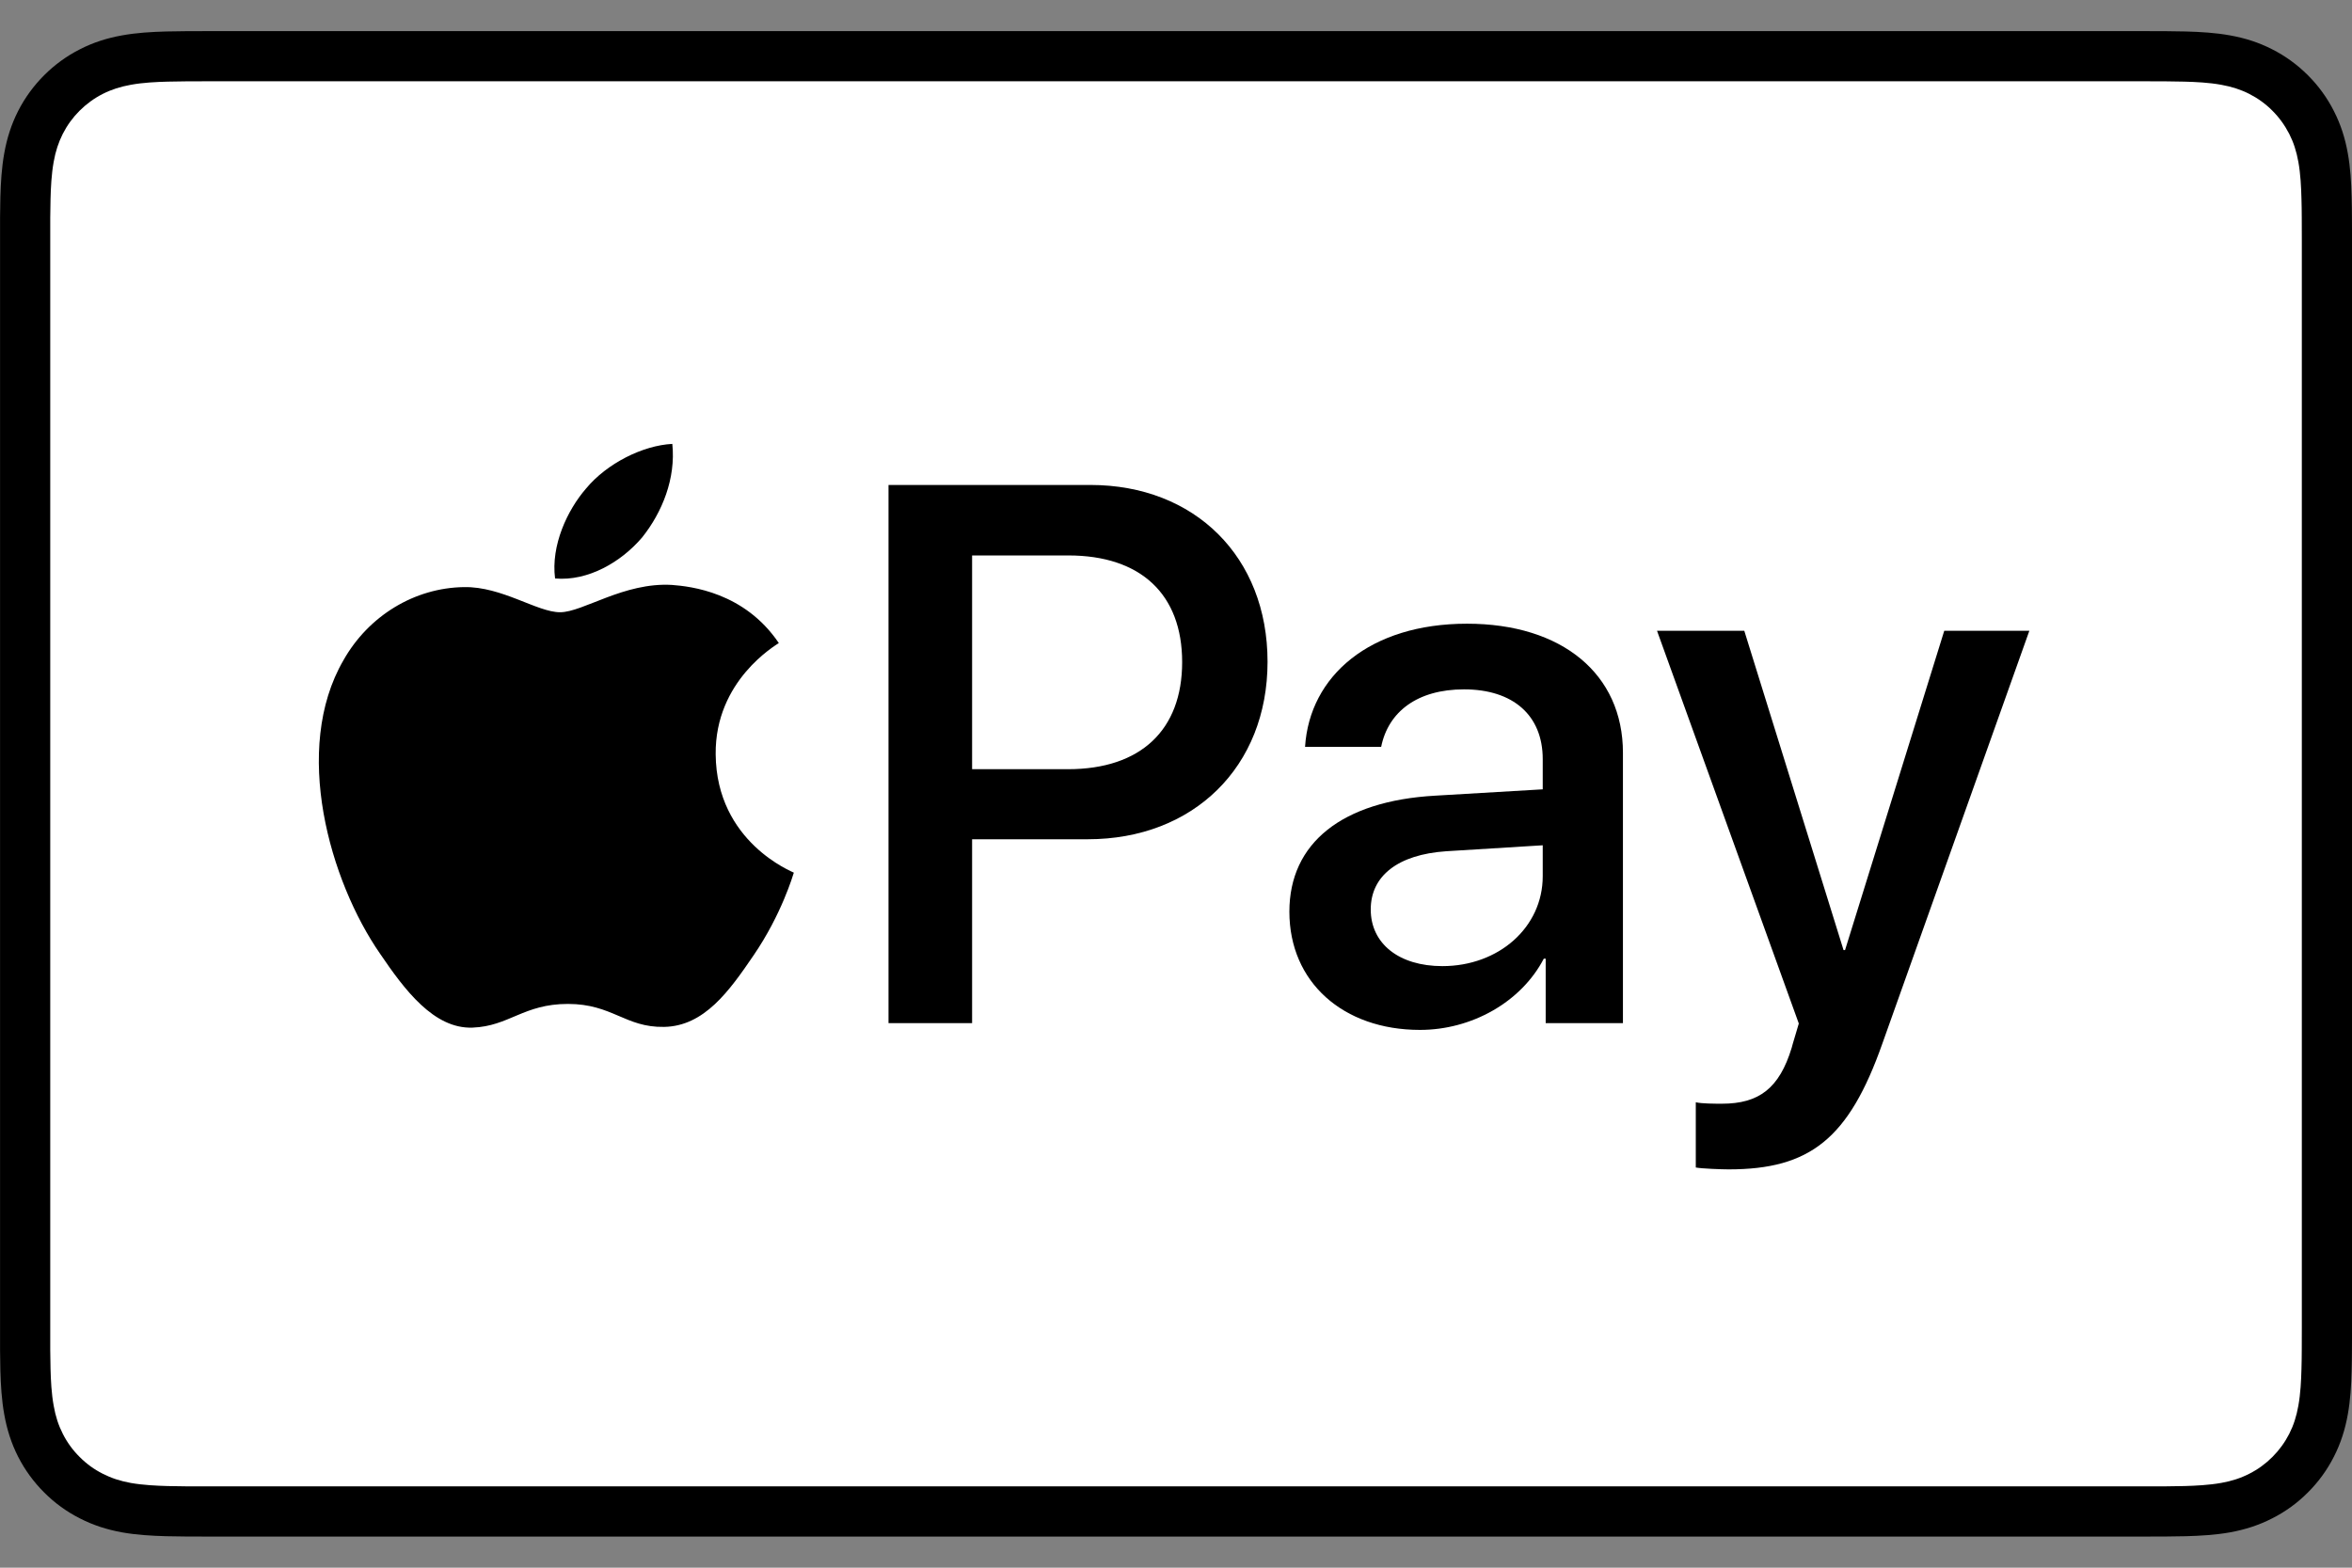
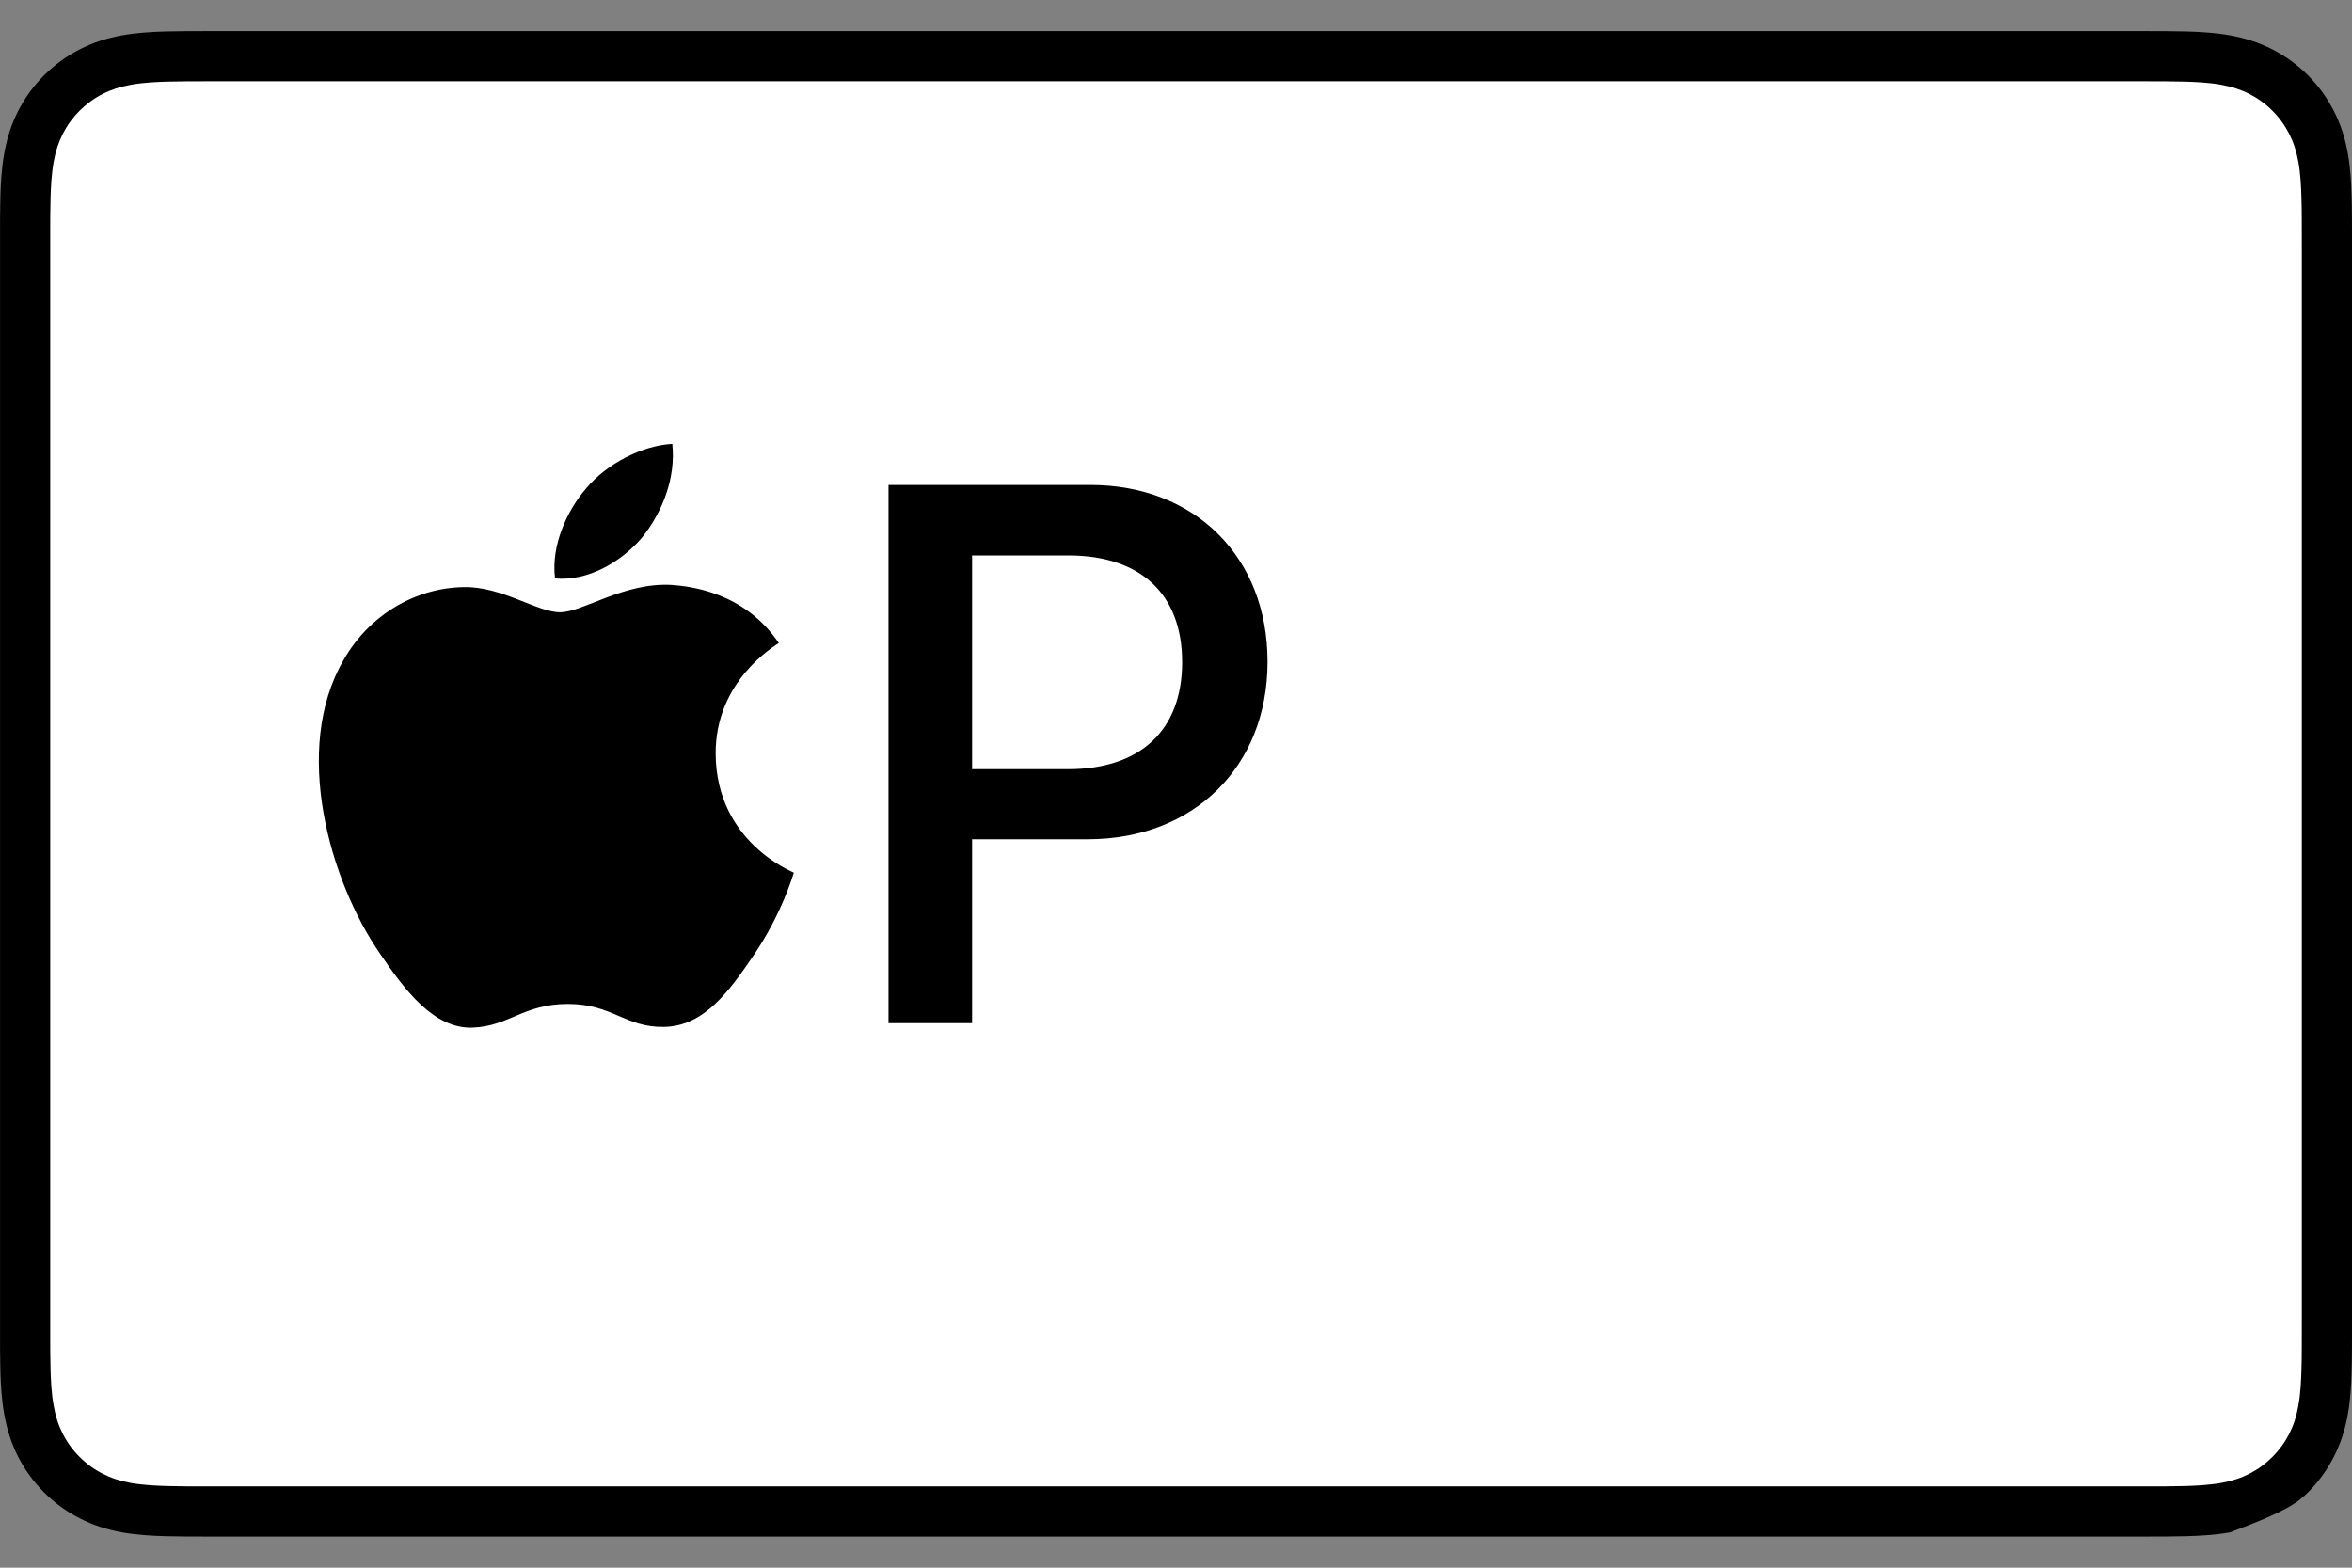
<svg xmlns="http://www.w3.org/2000/svg" width="39" height="26" viewBox="0 0 39 26" fill="none">
  <rect x="0" y="0" width="39" height="26" fill="#808080" stroke="none" />
  <g id="Group">
-     <path id="XMLID_4_" d="M35.508 0.516H3.493C3.36 0.516 3.226 0.516 3.093 0.517C2.981 0.518 2.868 0.519 2.756 0.522C2.511 0.529 2.264 0.543 2.023 0.587C1.777 0.631 1.548 0.703 1.326 0.817C1.106 0.928 0.906 1.074 0.732 1.248C0.558 1.422 0.412 1.622 0.3 1.842C0.187 2.065 0.115 2.293 0.071 2.539C0.027 2.781 0.013 3.028 0.006 3.272C0.003 3.384 0.002 3.497 0.001 3.609C0 3.742 0.001 3.876 0.001 4.009V21.991C0.001 22.125 0 22.258 0.001 22.392C0.002 22.504 0.003 22.616 0.006 22.728C0.013 22.973 0.027 23.219 0.071 23.461C0.115 23.707 0.187 23.936 0.3 24.159C0.412 24.378 0.558 24.579 0.732 24.752C0.906 24.927 1.106 25.072 1.326 25.183C1.548 25.297 1.777 25.369 2.023 25.414C2.264 25.457 2.511 25.471 2.756 25.478C2.868 25.481 2.981 25.482 3.093 25.483C3.226 25.484 3.36 25.484 3.493 25.484H35.508C35.641 25.484 35.775 25.484 35.908 25.483C36.02 25.482 36.132 25.481 36.245 25.478C36.489 25.471 36.736 25.457 36.978 25.414C37.224 25.369 37.452 25.297 37.675 25.183C37.895 25.072 38.095 24.927 38.269 24.752C38.443 24.579 38.589 24.378 38.7 24.159C38.814 23.936 38.886 23.707 38.93 23.461C38.974 23.219 38.988 22.973 38.994 22.728C38.997 22.616 38.999 22.504 38.999 22.392C39.001 22.258 39.001 22.125 39.001 21.991V4.009C39.001 3.876 39.001 3.742 38.999 3.609C38.999 3.497 38.997 3.384 38.994 3.272C38.988 3.028 38.974 2.781 38.93 2.539C38.886 2.293 38.814 2.065 38.7 1.842C38.589 1.622 38.443 1.422 38.269 1.248C38.095 1.074 37.895 0.928 37.675 0.817C37.452 0.703 37.224 0.631 36.978 0.587C36.736 0.543 36.489 0.529 36.245 0.522C36.132 0.519 36.02 0.518 35.908 0.517C35.775 0.516 35.641 0.516 35.508 0.516Z" fill="black" />
+     <path id="XMLID_4_" d="M35.508 0.516H3.493C3.36 0.516 3.226 0.516 3.093 0.517C2.981 0.518 2.868 0.519 2.756 0.522C2.511 0.529 2.264 0.543 2.023 0.587C1.777 0.631 1.548 0.703 1.326 0.817C1.106 0.928 0.906 1.074 0.732 1.248C0.558 1.422 0.412 1.622 0.3 1.842C0.187 2.065 0.115 2.293 0.071 2.539C0.027 2.781 0.013 3.028 0.006 3.272C0.003 3.384 0.002 3.497 0.001 3.609C0 3.742 0.001 3.876 0.001 4.009V21.991C0.001 22.125 0 22.258 0.001 22.392C0.002 22.504 0.003 22.616 0.006 22.728C0.013 22.973 0.027 23.219 0.071 23.461C0.115 23.707 0.187 23.936 0.3 24.159C0.412 24.378 0.558 24.579 0.732 24.752C0.906 24.927 1.106 25.072 1.326 25.183C1.548 25.297 1.777 25.369 2.023 25.414C2.264 25.457 2.511 25.471 2.756 25.478C2.868 25.481 2.981 25.482 3.093 25.483C3.226 25.484 3.36 25.484 3.493 25.484H35.508C35.641 25.484 35.775 25.484 35.908 25.483C36.02 25.482 36.132 25.481 36.245 25.478C36.489 25.471 36.736 25.457 36.978 25.414C37.895 25.072 38.095 24.927 38.269 24.752C38.443 24.579 38.589 24.378 38.7 24.159C38.814 23.936 38.886 23.707 38.93 23.461C38.974 23.219 38.988 22.973 38.994 22.728C38.997 22.616 38.999 22.504 38.999 22.392C39.001 22.258 39.001 22.125 39.001 21.991V4.009C39.001 3.876 39.001 3.742 38.999 3.609C38.999 3.497 38.997 3.384 38.994 3.272C38.988 3.028 38.974 2.781 38.93 2.539C38.886 2.293 38.814 2.065 38.7 1.842C38.589 1.622 38.443 1.422 38.269 1.248C38.095 1.074 37.895 0.928 37.675 0.817C37.452 0.703 37.224 0.631 36.978 0.587C36.736 0.543 36.489 0.529 36.245 0.522C36.132 0.519 36.02 0.518 35.908 0.517C35.775 0.516 35.641 0.516 35.508 0.516Z" fill="black" />
    <path id="XMLID_3_" d="M35.508 1.348L35.901 1.349C36.008 1.35 36.115 1.351 36.222 1.354C36.409 1.359 36.627 1.369 36.831 1.406C37.008 1.438 37.156 1.486 37.298 1.558C37.439 1.63 37.568 1.723 37.68 1.836C37.793 1.949 37.886 2.078 37.959 2.22C38.031 2.361 38.079 2.509 38.111 2.687C38.147 2.888 38.157 3.107 38.162 3.295C38.165 3.401 38.167 3.507 38.167 3.615C38.168 3.746 38.168 3.878 38.168 4.009V21.991C38.168 22.123 38.168 22.253 38.167 22.387C38.167 22.493 38.165 22.599 38.162 22.706C38.157 22.893 38.147 23.112 38.11 23.316C38.079 23.491 38.031 23.639 37.959 23.781C37.886 23.923 37.793 24.051 37.68 24.164C37.567 24.277 37.439 24.37 37.297 24.442C37.156 24.514 37.007 24.563 36.832 24.594C36.625 24.631 36.397 24.641 36.226 24.646C36.118 24.648 36.011 24.65 35.901 24.651C35.77 24.651 35.639 24.651 35.508 24.651H3.493C3.491 24.651 3.489 24.651 3.488 24.651C3.358 24.651 3.229 24.651 3.097 24.651C2.989 24.65 2.882 24.648 2.778 24.646C2.603 24.641 2.376 24.631 2.17 24.595C1.993 24.563 1.845 24.514 1.702 24.441C1.561 24.37 1.433 24.277 1.32 24.163C1.207 24.051 1.114 23.923 1.042 23.781C0.97 23.639 0.921 23.491 0.89 23.313C0.853 23.11 0.843 22.892 0.838 22.706C0.835 22.599 0.834 22.492 0.833 22.387L0.833 22.074L0.833 21.991V4.009L0.833 3.926L0.833 3.614C0.834 3.508 0.835 3.401 0.838 3.295C0.843 3.108 0.853 2.89 0.89 2.685C0.921 2.509 0.97 2.361 1.042 2.218C1.114 2.077 1.207 1.949 1.32 1.836C1.433 1.724 1.561 1.63 1.703 1.558C1.845 1.486 1.993 1.438 2.17 1.406C2.373 1.369 2.592 1.359 2.779 1.354C2.885 1.351 2.992 1.35 3.098 1.349L3.493 1.348H35.508Z" fill="white" />
    <g id="Group_2">
      <g id="Group_3">
        <path id="Vector" d="M10.647 8.914C10.981 8.496 11.208 7.935 11.148 7.362C10.659 7.387 10.063 7.685 9.717 8.103C9.407 8.461 9.133 9.045 9.204 9.594C9.753 9.642 10.301 9.32 10.647 8.914Z" fill="black" />
        <path id="Vector_2" d="M11.142 9.701C10.345 9.654 9.667 10.154 9.287 10.154C8.906 10.154 8.323 9.725 7.693 9.737C6.872 9.749 6.111 10.213 5.695 10.95C4.839 12.426 5.469 14.615 6.302 15.817C6.706 16.412 7.193 17.067 7.836 17.043C8.442 17.02 8.68 16.65 9.417 16.65C10.154 16.65 10.369 17.043 11.011 17.031C11.677 17.02 12.093 16.436 12.498 15.841C12.961 15.163 13.151 14.509 13.163 14.473C13.151 14.461 11.879 13.973 11.867 12.509C11.855 11.284 12.866 10.701 12.914 10.665C12.343 9.82 11.451 9.725 11.142 9.701Z" fill="black" />
      </g>
      <g id="Group_4">
        <path id="Vector_3" d="M18.08 8.043C19.812 8.043 21.018 9.237 21.018 10.975C21.018 12.719 19.787 13.919 18.037 13.919H16.119V16.969H14.733V8.043L18.08 8.043ZM16.119 12.757H17.709C18.915 12.757 19.602 12.107 19.602 10.981C19.602 9.855 18.915 9.212 17.715 9.212H16.119V12.757Z" fill="black" />
-         <path id="Vector_4" d="M21.38 15.12C21.38 13.981 22.253 13.283 23.799 13.196L25.581 13.091V12.59C25.581 11.866 25.092 11.433 24.276 11.433C23.502 11.433 23.02 11.804 22.902 12.386H21.64C21.715 11.21 22.716 10.344 24.325 10.344C25.902 10.344 26.911 11.179 26.911 12.485V16.969H25.63V15.899H25.599C25.222 16.623 24.399 17.081 23.546 17.081C22.271 17.081 21.38 16.289 21.38 15.12ZM25.581 14.532V14.019L23.978 14.118C23.18 14.173 22.729 14.526 22.729 15.083C22.729 15.652 23.199 16.023 23.917 16.023C24.851 16.023 25.581 15.38 25.581 14.532Z" fill="black" />
-         <path id="Vector_5" d="M28.119 19.363V18.281C28.218 18.305 28.441 18.305 28.552 18.305C29.171 18.305 29.505 18.046 29.709 17.378C29.709 17.365 29.827 16.982 29.827 16.975L27.476 10.461H28.923L30.569 15.757H30.594L32.239 10.461H33.65L31.212 17.309C30.656 18.887 30.012 19.394 28.664 19.394C28.552 19.394 28.218 19.382 28.119 19.363Z" fill="black" />
      </g>
    </g>
  </g>
</svg>